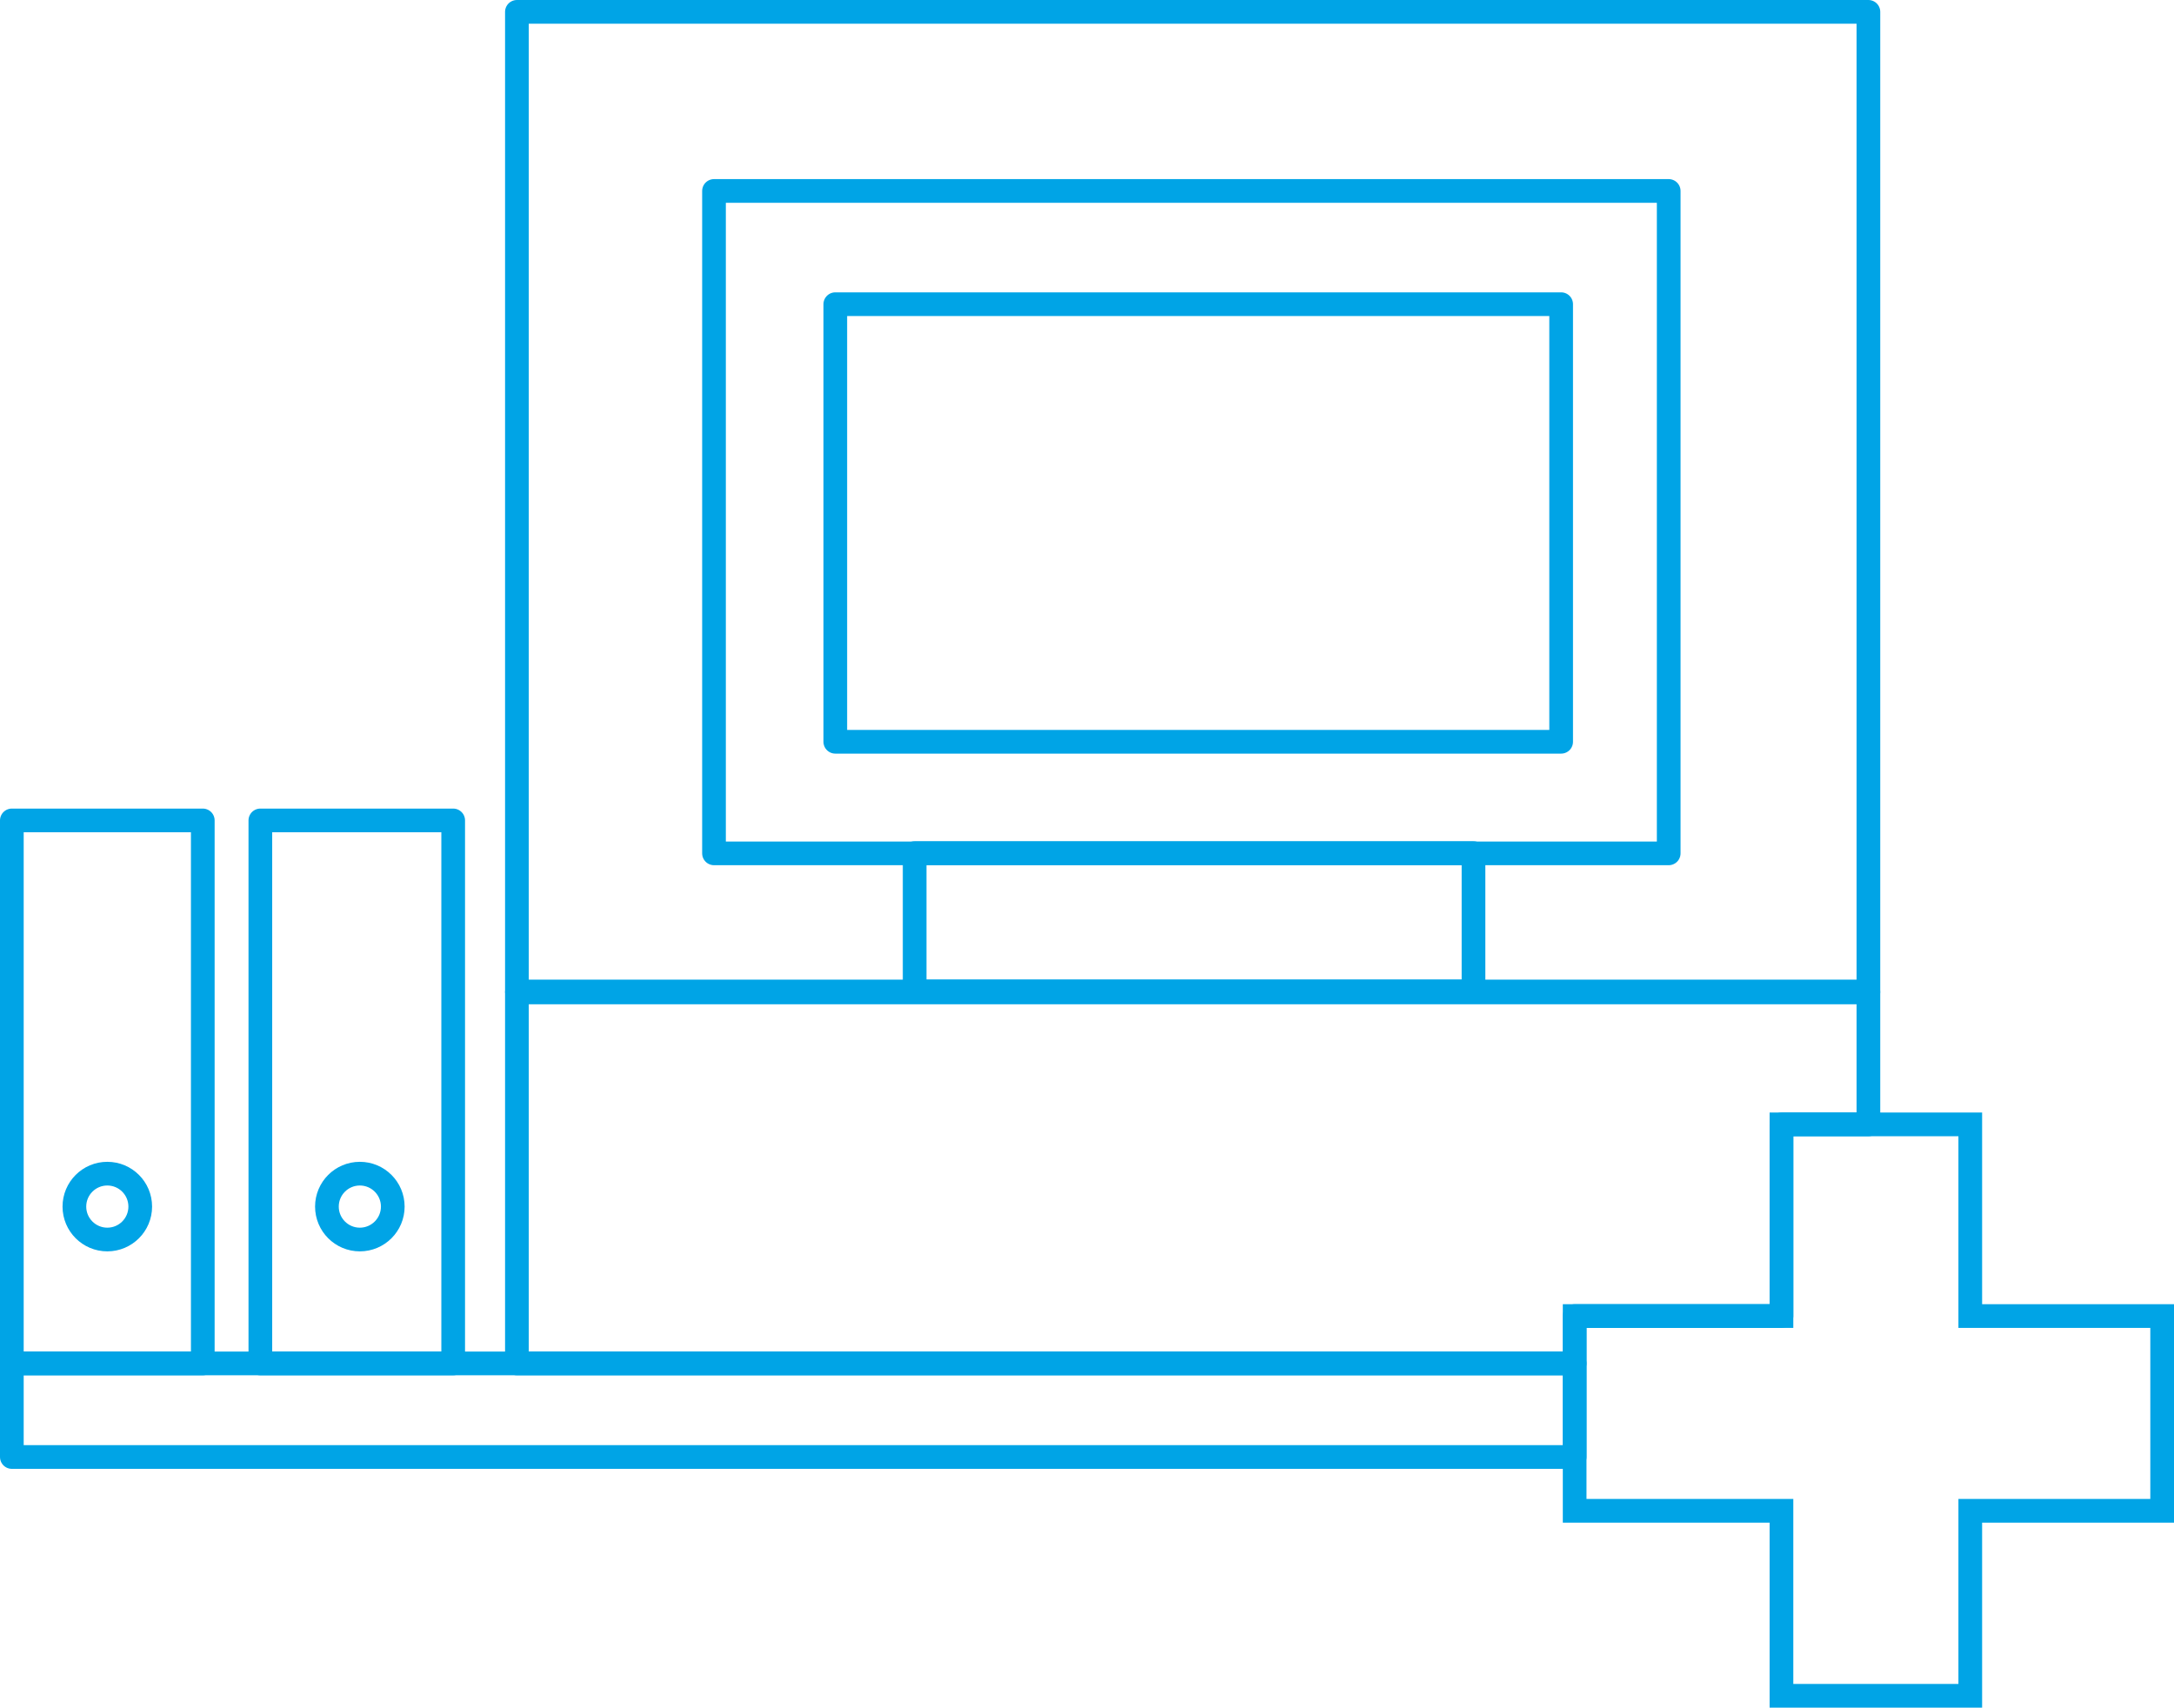
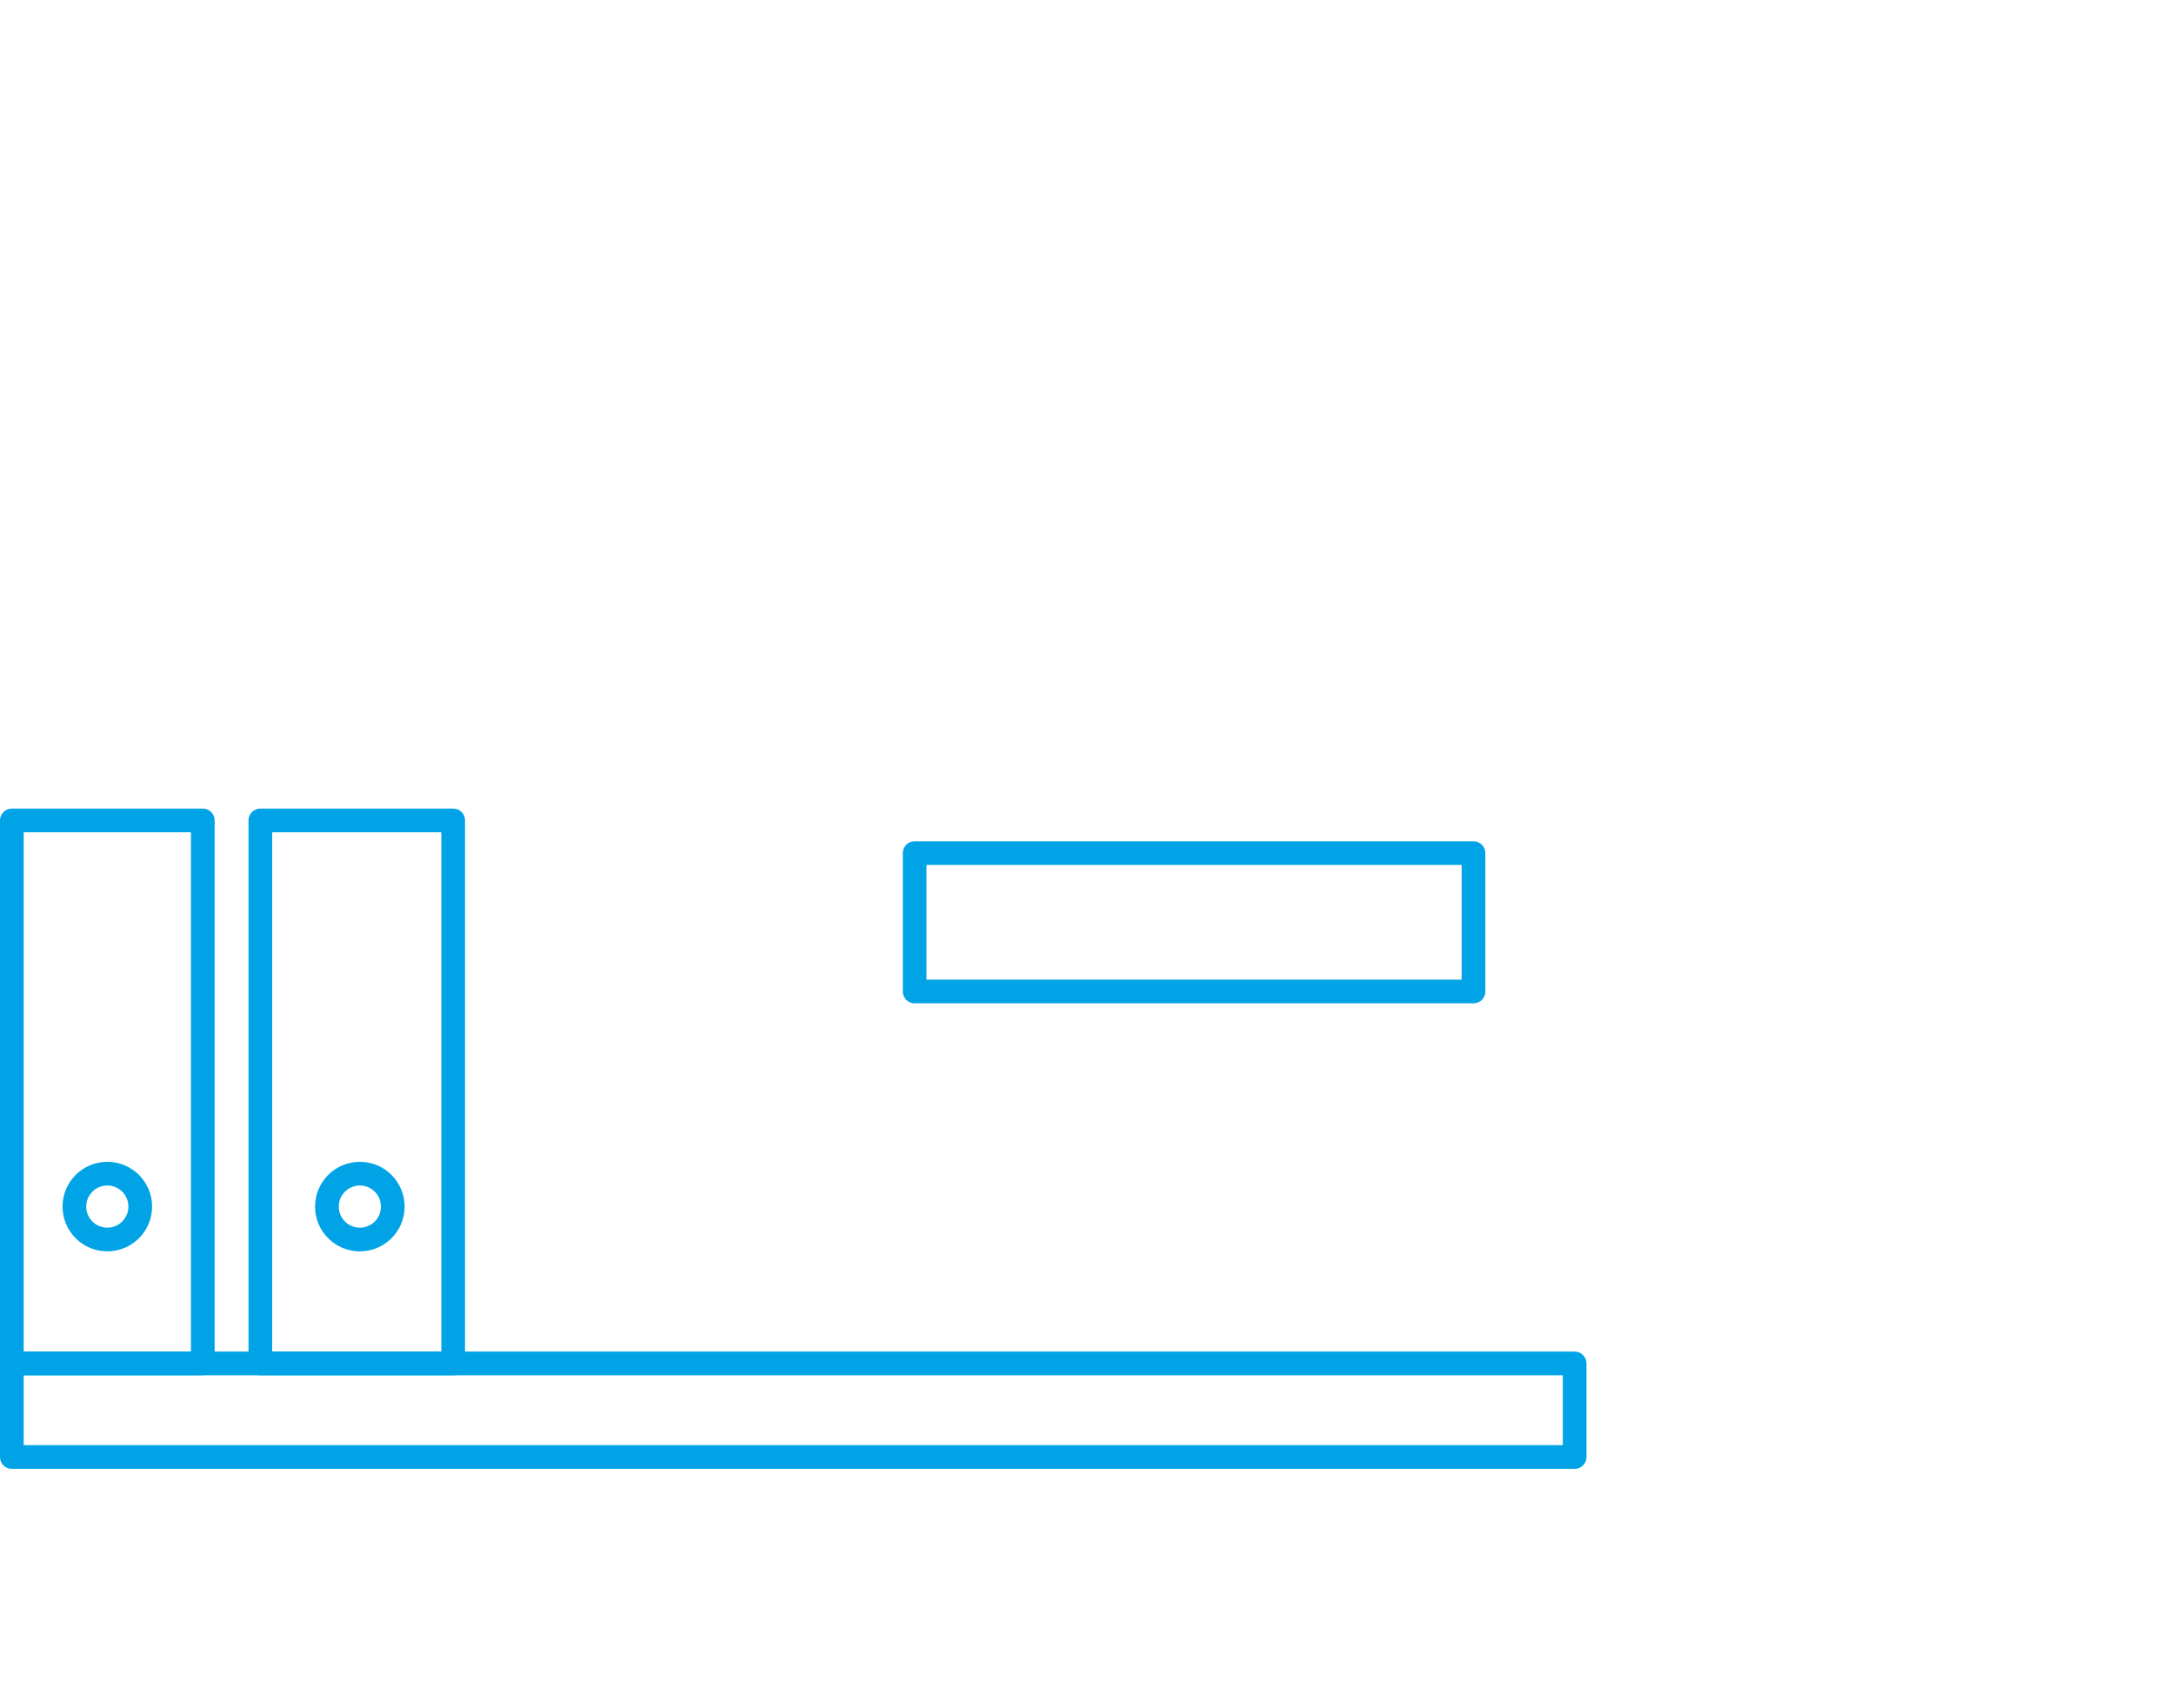
<svg xmlns="http://www.w3.org/2000/svg" id="Ebene_2" data-name="Ebene 2" viewBox="0 0 91.77 72.08">
  <g id="EDV-Zubehör">
-     <rect x="21.82" y=".5" width="57.05" height="41.35" style="fill: none; stroke: #00a4e6; stroke-linecap: round; stroke-linejoin: round;" />
-     <rect x="30.14" y="8.06" width="40.3" height="27.96" style="fill: none; stroke: #00a4e6; stroke-linecap: round; stroke-linejoin: round;" />
-     <rect x="35.26" y="12.84" width="30.64" height="18.47" style="fill: none; stroke: #00a4e6; stroke-linecap: round; stroke-linejoin: round;" />
    <rect x="38.61" y="36.01" width="23.59" height="5.84" style="fill: none; stroke: #00a4e6; stroke-linecap: round; stroke-linejoin: round;" />
    <rect x=".5" y="34.63" width="8.06" height="22.92" style="fill: none; stroke: #00a4e6; stroke-linecap: round; stroke-linejoin: round;" />
    <rect x="10.99" y="34.63" width="8.14" height="22.92" style="fill: none; stroke: #00a4e6; stroke-linecap: round; stroke-linejoin: round;" />
    <circle cx="4.53" cy="50.93" r="1.39" style="fill: none; stroke: #00a4e6; stroke-linecap: round; stroke-linejoin: round;" />
    <circle cx="15.19" cy="50.93" r="1.39" style="fill: none; stroke: #00a4e6; stroke-linecap: round; stroke-linejoin: round;" />
    <rect x=".5" y="57.55" width="65.97" height="3.95" style="fill: none; stroke: #00a4e6; stroke-linecap: round; stroke-linejoin: round;" />
-     <polygon points="91.27 55.55 83.17 55.55 83.17 47.46 75.2 47.46 75.2 55.55 66.47 55.55 66.47 63.77 75.2 63.77 75.2 71.58 83.17 71.58 83.17 63.77 91.27 63.77 91.27 55.55" style="fill: none; stroke: #00a4e6; stroke-miterlimit: 10;" />
-     <polyline points="21.82 57.55 21.82 41.89 78.87 41.89 78.87 47.46 75.2 47.46 75.2 55.2 75.2 55.55 66.47 55.55 66.47 57.55 21.82 57.55" style="fill: none; stroke: #00a4e6; stroke-linecap: round; stroke-linejoin: round;" />
  </g>
</svg>